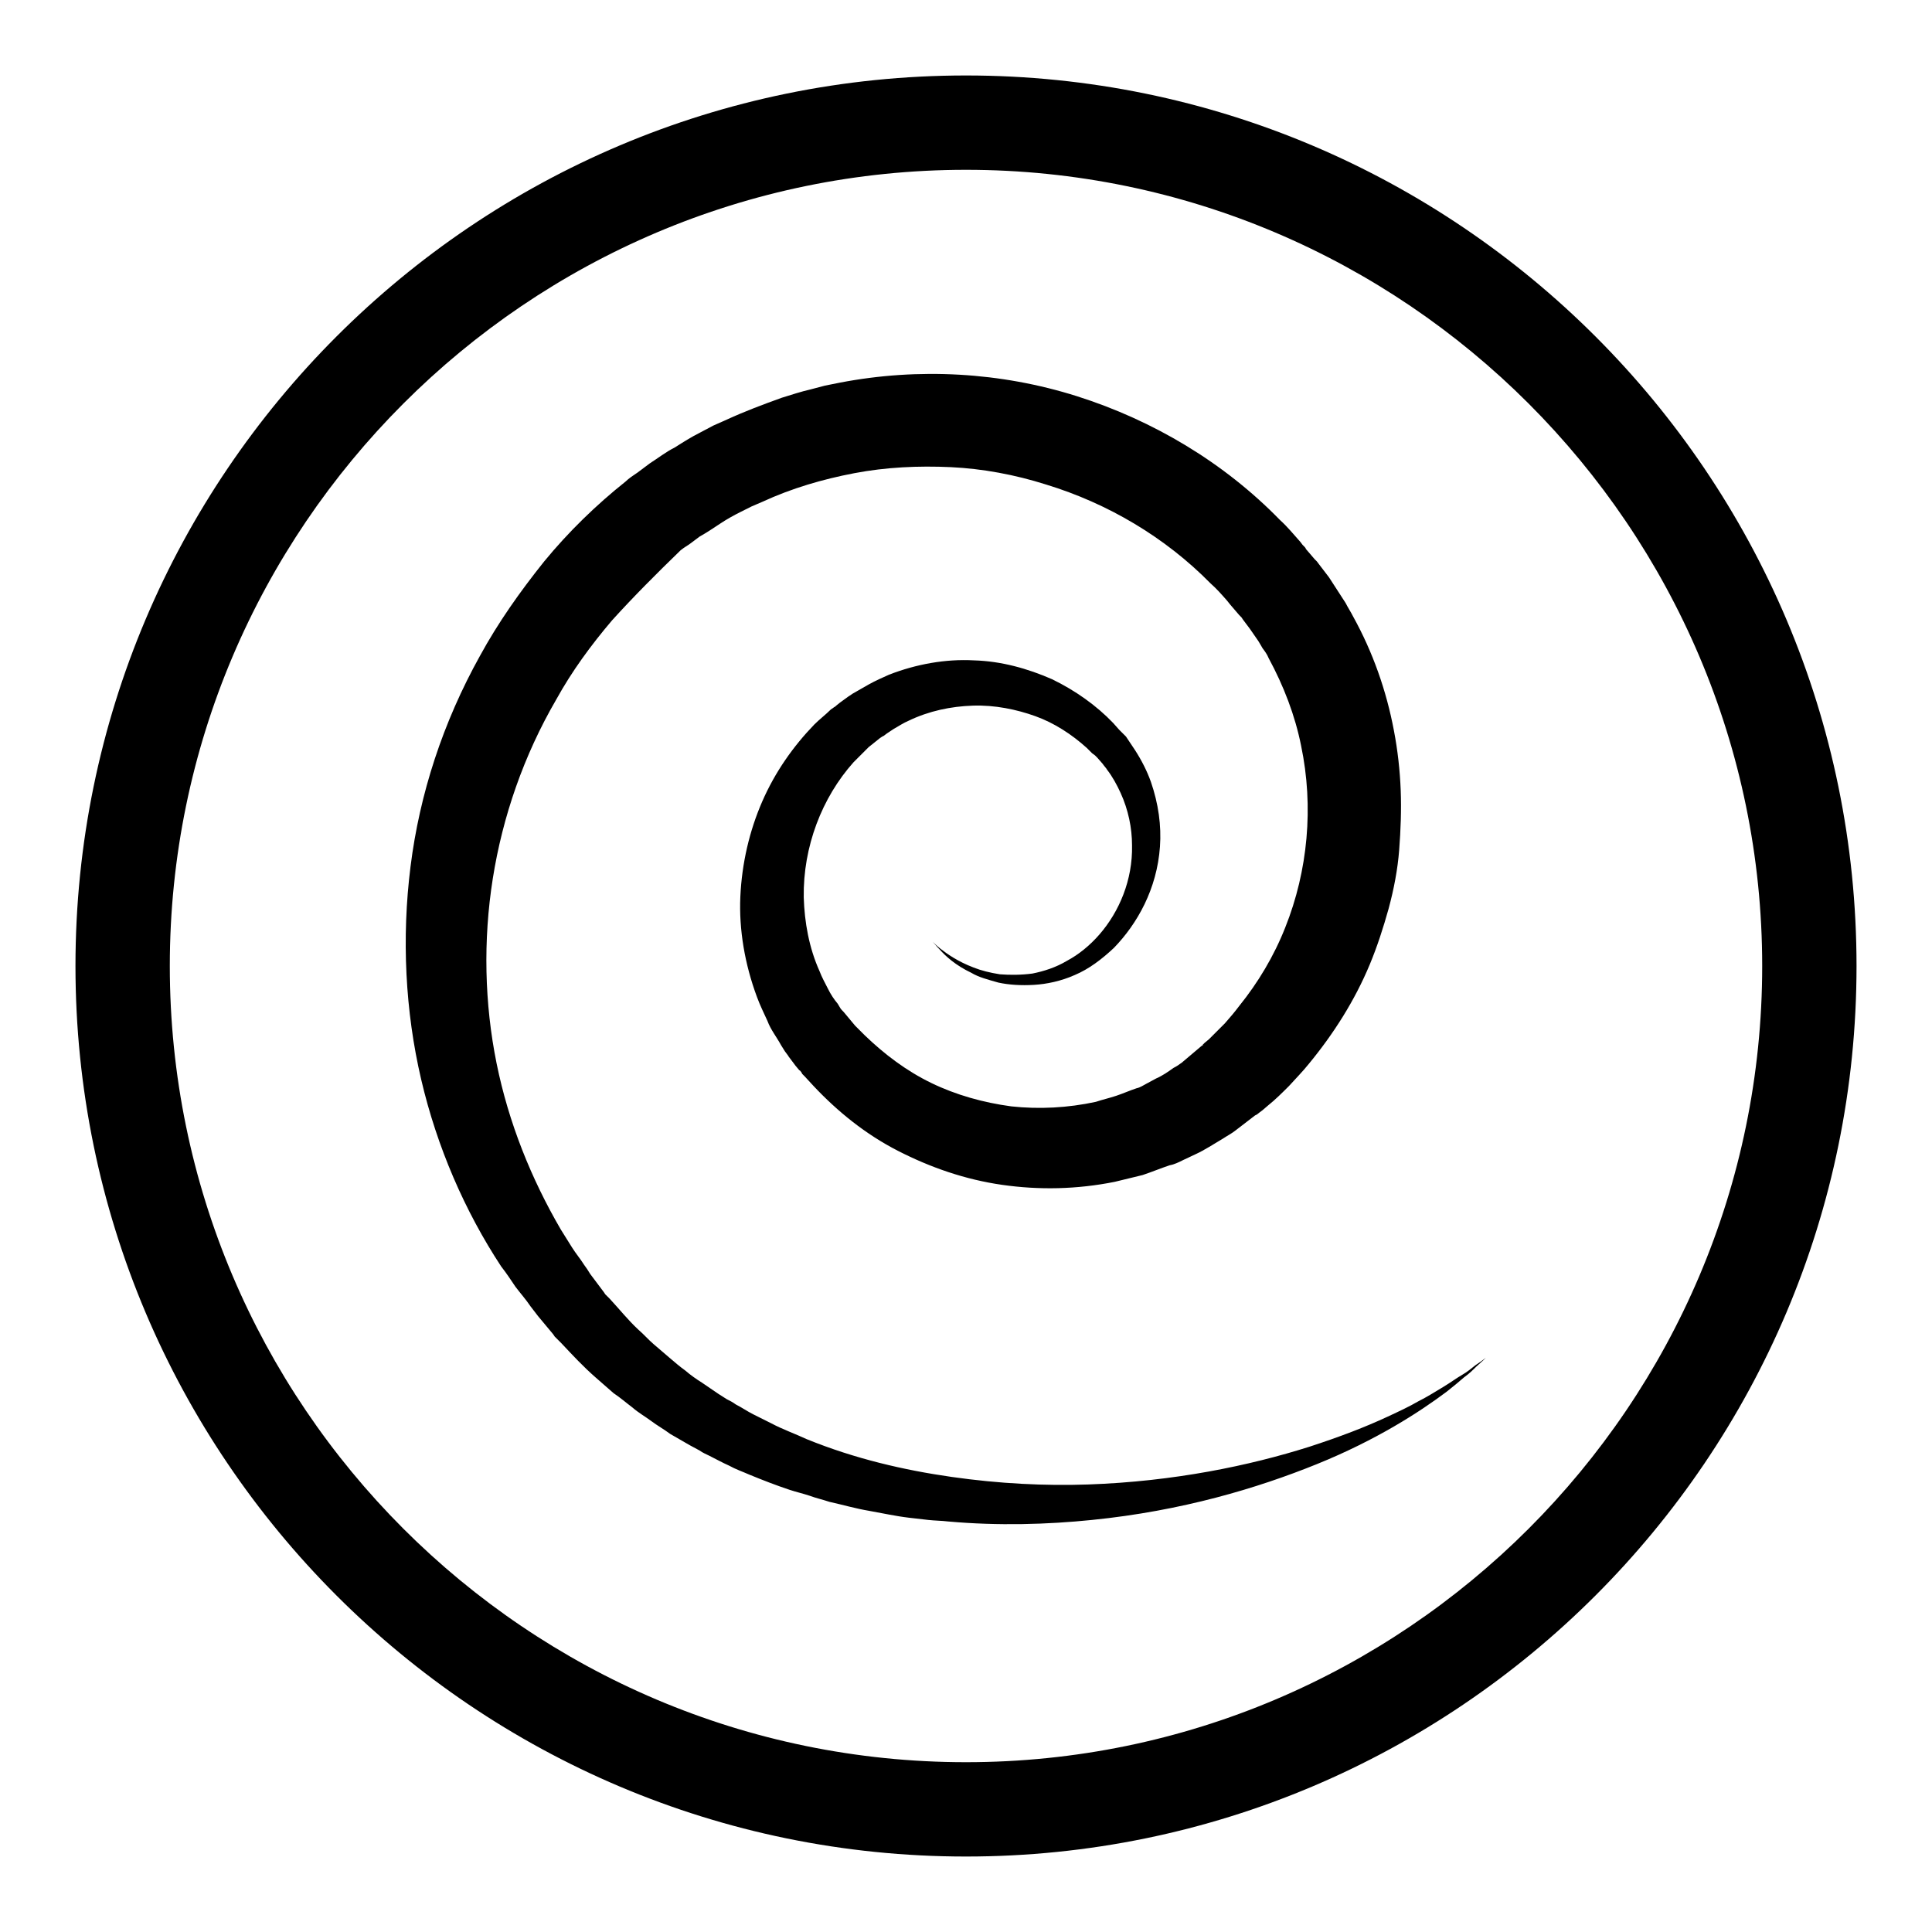
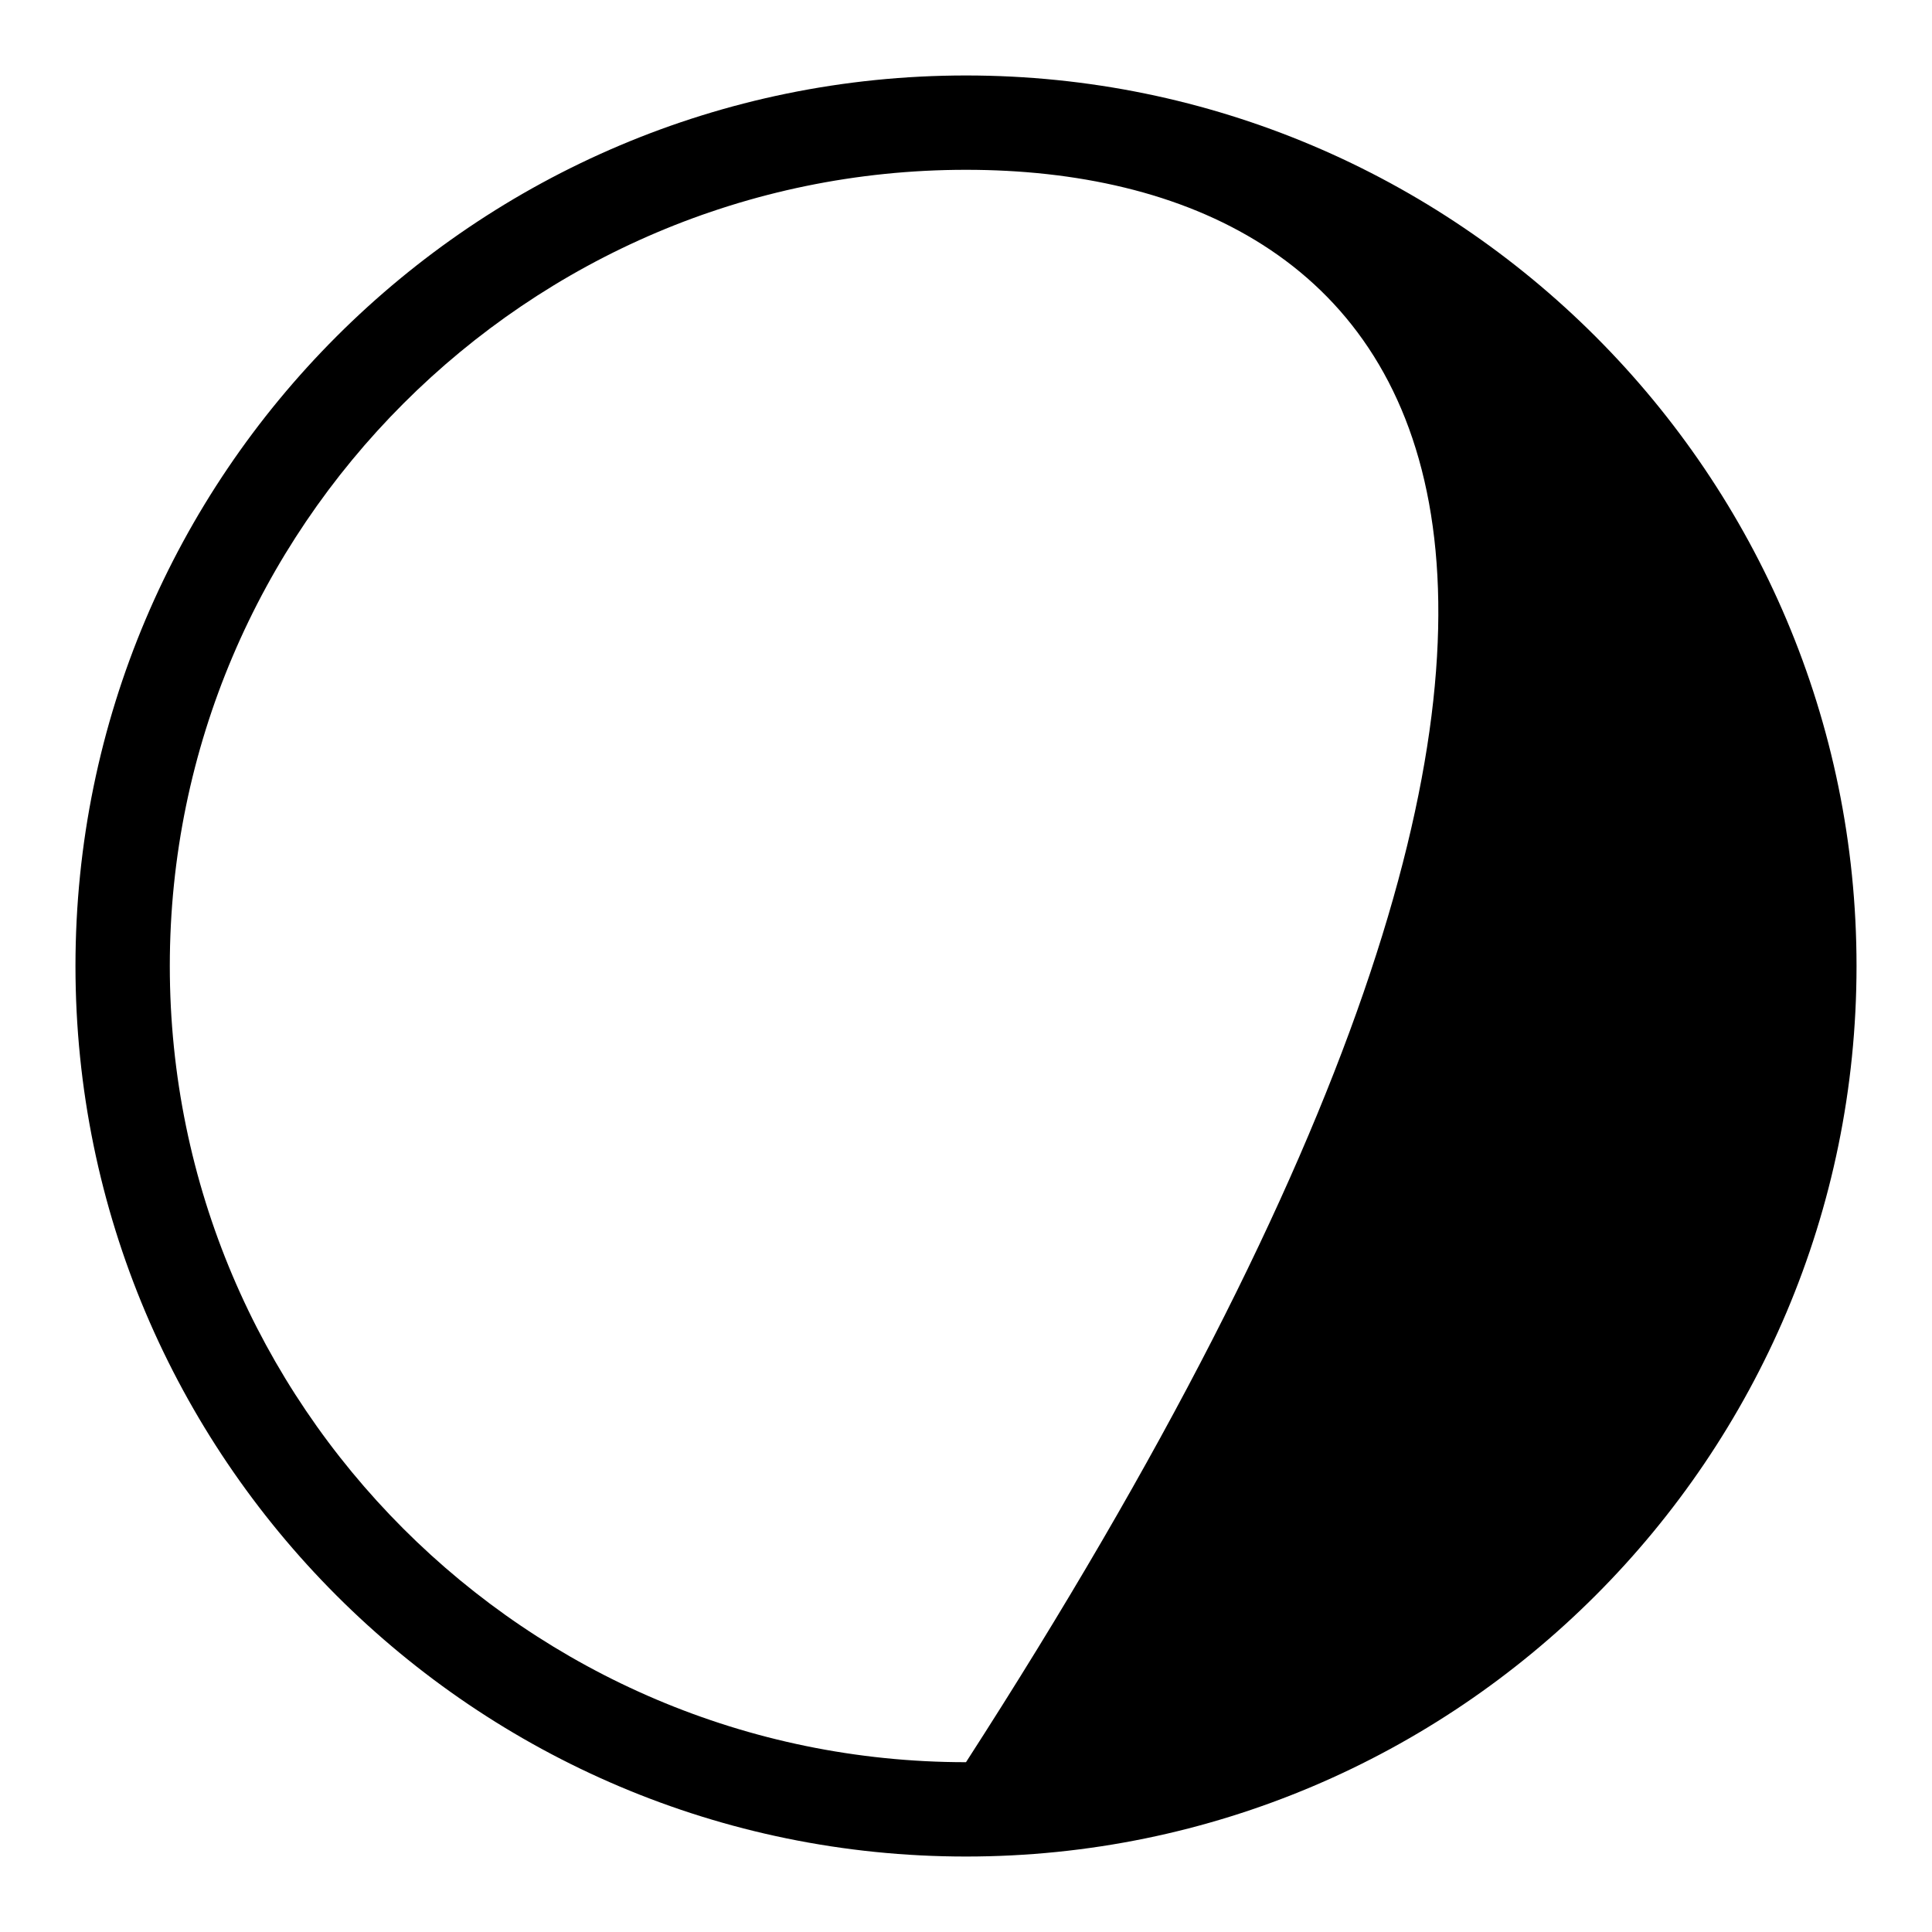
<svg xmlns="http://www.w3.org/2000/svg" version="1.1" x="0px" y="0px" viewBox="0 0 256 256" enable-background="new 0 0 256 256" xml:space="preserve">
  <g>
    <g>
-       <path fill="#000000" d="M128,246c-65.1,0-118-52.9-118-118C10,62.9,62.9,10,128,10c65.1,0,118,52.9,118,118C246,193.1,193.1,246,128,246z M128,22.5C69.9,22.5,22.5,69.9,22.5,128S69.8,233.5,128,233.5c58.1,0,105.5-47.3,105.5-105.5C233.5,69.9,186.1,22.5,128,22.5z" />
-       <path fill="#000000" d="M196.9,179.9c0,0-0.4,0.4-1.3,1.2c-0.4,0.4-0.9,0.9-1.6,1.4c-0.7,0.6-1.4,1.2-2.3,1.9c-3.6,2.7-9.3,6.4-17.2,9.6c-7.9,3.2-17.9,6.2-29.8,7.4c-5.9,0.6-12.4,0.8-19.1,0.2c-0.8-0.1-1.7-0.1-2.6-0.2c-0.8-0.1-1.7-0.2-2.6-0.3c-1.7-0.2-3.5-0.6-5.2-0.9c-1.8-0.3-3.5-0.8-5.3-1.2c-0.9-0.3-1.8-0.5-2.6-0.8c-0.9-0.3-1.8-0.5-2.7-0.8c-1.8-0.6-3.6-1.3-5.3-2c-0.9-0.4-1.8-0.7-2.7-1.2c-0.9-0.4-1.8-0.9-2.6-1.3c-0.4-0.2-0.9-0.4-1.3-0.7l-1.3-0.7c-0.9-0.5-1.7-1-2.6-1.5c-0.8-0.6-1.7-1.1-2.5-1.7c-0.8-0.6-1.7-1.1-2.5-1.8c-0.8-0.6-1.6-1.3-2.5-1.9c-0.8-0.7-1.6-1.4-2.4-2.1c-1.6-1.4-3-2.9-4.5-4.5l-0.6-0.6l-0.1-0.1l-0.2-0.2l-0.2-0.3l-1-1.2l-1-1.2c-0.3-0.4-0.7-0.9-1-1.3c-0.6-0.9-1.4-1.8-2-2.6c-0.6-0.9-1.2-1.8-1.9-2.7c-4.8-7.3-8.5-15.8-10.6-24.8c-2.1-9-2.6-18.7-1.4-28.2c1.2-9.6,4.3-19.1,9.2-27.9c2.4-4.4,5.3-8.5,8.5-12.5c3.2-3.9,6.9-7.5,10.8-10.6c0.4-0.4,1-0.8,1.6-1.2l1.6-1.2c1.1-0.7,2.1-1.5,3.3-2.1c1.1-0.7,2.2-1.4,3.4-2l1.7-0.9l1.8-0.8c2.4-1.1,4.8-2,7.3-2.9c1.3-0.4,2.5-0.8,3.8-1.1l1.9-0.5l2-0.4c10.4-2,21.3-1.4,31.4,1.8s19.5,8.8,26.9,16.4c1,0.9,1.8,1.9,2.7,2.9l0.3,0.4l0.2,0.2c0,0,0.3,0.3,0.2,0.3l0.6,0.7l0.6,0.7l0.3,0.3l0.3,0.4l1.3,1.7c0.4,0.6,0.7,1.1,1.1,1.7c0.4,0.6,0.7,1.1,1.1,1.7c0.3,0.6,0.7,1.2,1,1.8c2.6,4.7,4.4,9.8,5.4,15.1c0.5,2.6,0.8,5.3,0.9,7.9s0,5.3-0.2,7.9s-0.7,5.2-1.4,7.8c-0.7,2.5-1.5,5-2.5,7.4c-2,4.8-4.8,9.2-8.1,13.2c-0.8,1-1.7,1.9-2.6,2.9c-0.9,0.9-1.8,1.8-2.8,2.6l-0.7,0.6l-0.4,0.3c0,0-0.5,0.4-0.4,0.3l-0.2,0.1l-1.3,1l-1.3,1c-0.5,0.4-1.1,0.7-1.7,1.1c-1.2,0.7-2.4,1.5-3.5,2l-1.7,0.8c-0.6,0.3-1.2,0.6-1.8,0.7c-1.2,0.4-2.4,0.9-3.6,1.3c-1.2,0.3-2.5,0.6-3.7,0.9c-5,1-10,1.1-14.9,0.4c-4.9-0.7-9.5-2.3-13.8-4.5c-4.3-2.2-8-5.2-11.2-8.6l-1.2-1.3l-0.3-0.3l-0.1-0.2c-0.3-0.4-0.2-0.2-0.3-0.3l-0.5-0.6l-0.9-1.2c-0.1-0.2-0.3-0.4-0.5-0.7l-0.5-0.8c-0.6-1.1-1.4-2.1-1.8-3.2c-0.5-1.1-1-2.1-1.4-3.2c-1.6-4.3-2.4-8.9-2.2-13.3c0.2-4.4,1.2-8.7,2.9-12.6c1.7-3.9,4.1-7.3,6.9-10.2c0.7-0.7,1.5-1.3,2.2-2l0.3-0.2c0.1-0.1,0,0,0.3-0.2l0.1-0.1l0.5-0.4l1.1-0.8l0.3-0.2l0.3-0.2l0.7-0.4l1.4-0.8c0.9-0.5,1.8-0.9,2.7-1.3c3.6-1.4,7.5-2.1,11.2-1.9c3.7,0.1,7.2,1.1,10.4,2.5c3.1,1.5,5.9,3.5,8.1,5.8l0.8,0.9l0.4,0.4l0.2,0.2c0.2,0.2,0.1,0.1,0.2,0.2l0.1,0.1l0.6,0.9c0.2,0.3,0.4,0.6,0.6,0.9c0.9,1.4,1.6,2.8,2.1,4.2c1,2.9,1.4,5.8,1.2,8.6c-0.4,5.6-3,10.2-6.1,13.4c-1.6,1.5-3.3,2.8-5.2,3.6c-1.8,0.8-3.7,1.2-5.4,1.3c-1.7,0.1-3.3,0-4.7-0.3c-1.4-0.4-2.6-0.7-3.6-1.3c-2.1-1-3.4-2.2-4.2-3.1c-0.4-0.4-0.7-0.8-0.9-1c-0.2-0.2-0.3-0.3-0.3-0.3s0.1,0.1,0.3,0.3c0.2,0.2,0.5,0.5,1,0.9c0.9,0.7,2.3,1.7,4.4,2.5c1,0.4,2.2,0.7,3.5,0.9c1.3,0.1,2.8,0.1,4.3-0.1c1.5-0.3,3.1-0.8,4.6-1.7c1.5-0.8,3-2,4.3-3.5c2.6-3,4.4-7.2,4.3-11.8c0-2.3-0.5-4.7-1.5-6.9c-0.5-1.1-1.1-2.2-1.8-3.1c-0.1-0.2-0.4-0.5-0.6-0.8l-0.7-0.8l-0.1-0.1c0,0-0.1-0.2,0,0l-0.2-0.2l-0.4-0.3l-0.7-0.7c-2-1.8-4.3-3.3-6.8-4.2s-5.4-1.5-8.3-1.4c-2.9,0.1-5.8,0.7-8.5,2c-0.7,0.3-1.3,0.7-2,1.1l-0.9,0.6l-0.4,0.3l-0.2,0.1l-0.3,0.2l-1,0.8l-0.5,0.4l-0.1,0.1c0.2-0.2,0,0,0,0l-0.2,0.2c-0.6,0.6-1.1,1.1-1.7,1.7c-4.2,4.7-6.7,11.2-6.6,17.9c0.1,3.3,0.7,6.7,2.1,9.8c0.3,0.8,0.7,1.5,1.1,2.3c0.4,0.8,0.8,1.4,1.3,2l0.3,0.5c0.1,0.2,0.3,0.4,0.5,0.6l1,1.2l0.5,0.6c0,0,0.2,0.3,0,0l0.1,0.1l0.2,0.2l1,1c2.6,2.5,5.5,4.7,8.8,6.3c3.3,1.6,6.9,2.6,10.6,3.1c3.7,0.4,7.5,0.2,11.2-0.6c0.9-0.3,1.8-0.5,2.7-0.8c0.9-0.3,1.8-0.7,2.7-1c0.5-0.1,0.9-0.4,1.3-0.6l1.3-0.7c0.9-0.4,1.6-0.9,2.3-1.4c0.4-0.2,0.7-0.4,1.1-0.7l1.3-1.1l1.3-1.1l0.2-0.1c0.3-0.2-0.2,0.1-0.1,0l0.3-0.3l0.6-0.5c0.7-0.7,1.4-1.4,2.1-2.1c0.7-0.8,1.3-1.5,1.9-2.3c2.5-3.1,4.6-6.6,6.1-10.4c3-7.5,3.8-16,2.1-24.1c-0.8-4-2.3-7.9-4.3-11.6c-0.2-0.5-0.5-0.9-0.8-1.3c-0.3-0.5-0.5-0.9-0.8-1.3c-0.3-0.4-0.6-0.9-0.9-1.3l-0.9-1.2l-0.2-0.3l-0.3-0.3l-0.6-0.7l-0.6-0.7l-0.4-0.5c-0.7-0.8-1.4-1.6-2.2-2.3c-6-6.1-13.6-10.6-21.8-13.1c-4.1-1.3-8.4-2.1-12.6-2.3c-4.3-0.2-8.6,0-12.8,0.8c-4.2,0.8-8.3,2-12.2,3.8l-1.4,0.6l-1.4,0.7c-1,0.5-1.9,1-2.8,1.6s-1.8,1.2-2.7,1.7l-1.2,0.9c-0.4,0.3-0.8,0.5-1.3,0.9C87,76,84,79,81.1,82.2c-2.8,3.3-5.3,6.7-7.4,10.5c-4.3,7.4-7.1,15.5-8.4,23.7c-1.3,8.2-1.1,16.6,0.5,24.5c1.6,7.9,4.6,15.3,8.5,22c0.5,0.8,1,1.6,1.5,2.4c0.5,0.8,1.1,1.5,1.6,2.3c0.3,0.4,0.5,0.7,0.8,1.2l0.9,1.2l0.9,1.2l0.2,0.3c0,0,0.1,0.2,0,0l0.1,0.1l0.5,0.5c1.3,1.4,2.4,2.8,3.8,4.1c0.7,0.6,1.3,1.3,2,1.9c0.7,0.6,1.4,1.2,2.1,1.8c0.7,0.6,1.4,1.2,2.1,1.7c0.7,0.6,1.4,1.1,2.2,1.6c0.7,0.5,1.5,1,2.2,1.5l1.1,0.7c0.4,0.2,0.8,0.4,1.2,0.7c0.8,0.4,1.5,0.9,2.3,1.3c0.8,0.4,1.6,0.8,2.4,1.2c1.5,0.8,3.2,1.4,4.7,2.1c6.4,2.6,12.9,4.1,19.2,5c6.3,0.9,12.4,1.2,18.1,1c11.4-0.4,21.4-2.5,29.3-5c4-1.3,7.4-2.6,10.4-4c1.5-0.7,2.8-1.3,4-2c1.2-0.6,2.3-1.3,3.3-1.9c1-0.6,1.8-1.2,2.5-1.6s1.3-0.9,1.8-1.3C196.4,180.3,196.9,179.9,196.9,179.9z" />
+       <path fill="#000000" d="M128,246c-65.1,0-118-52.9-118-118C10,62.9,62.9,10,128,10c65.1,0,118,52.9,118,118C246,193.1,193.1,246,128,246z M128,22.5C69.9,22.5,22.5,69.9,22.5,128S69.8,233.5,128,233.5C233.5,69.9,186.1,22.5,128,22.5z" />
    </g>
  </g>
</svg>